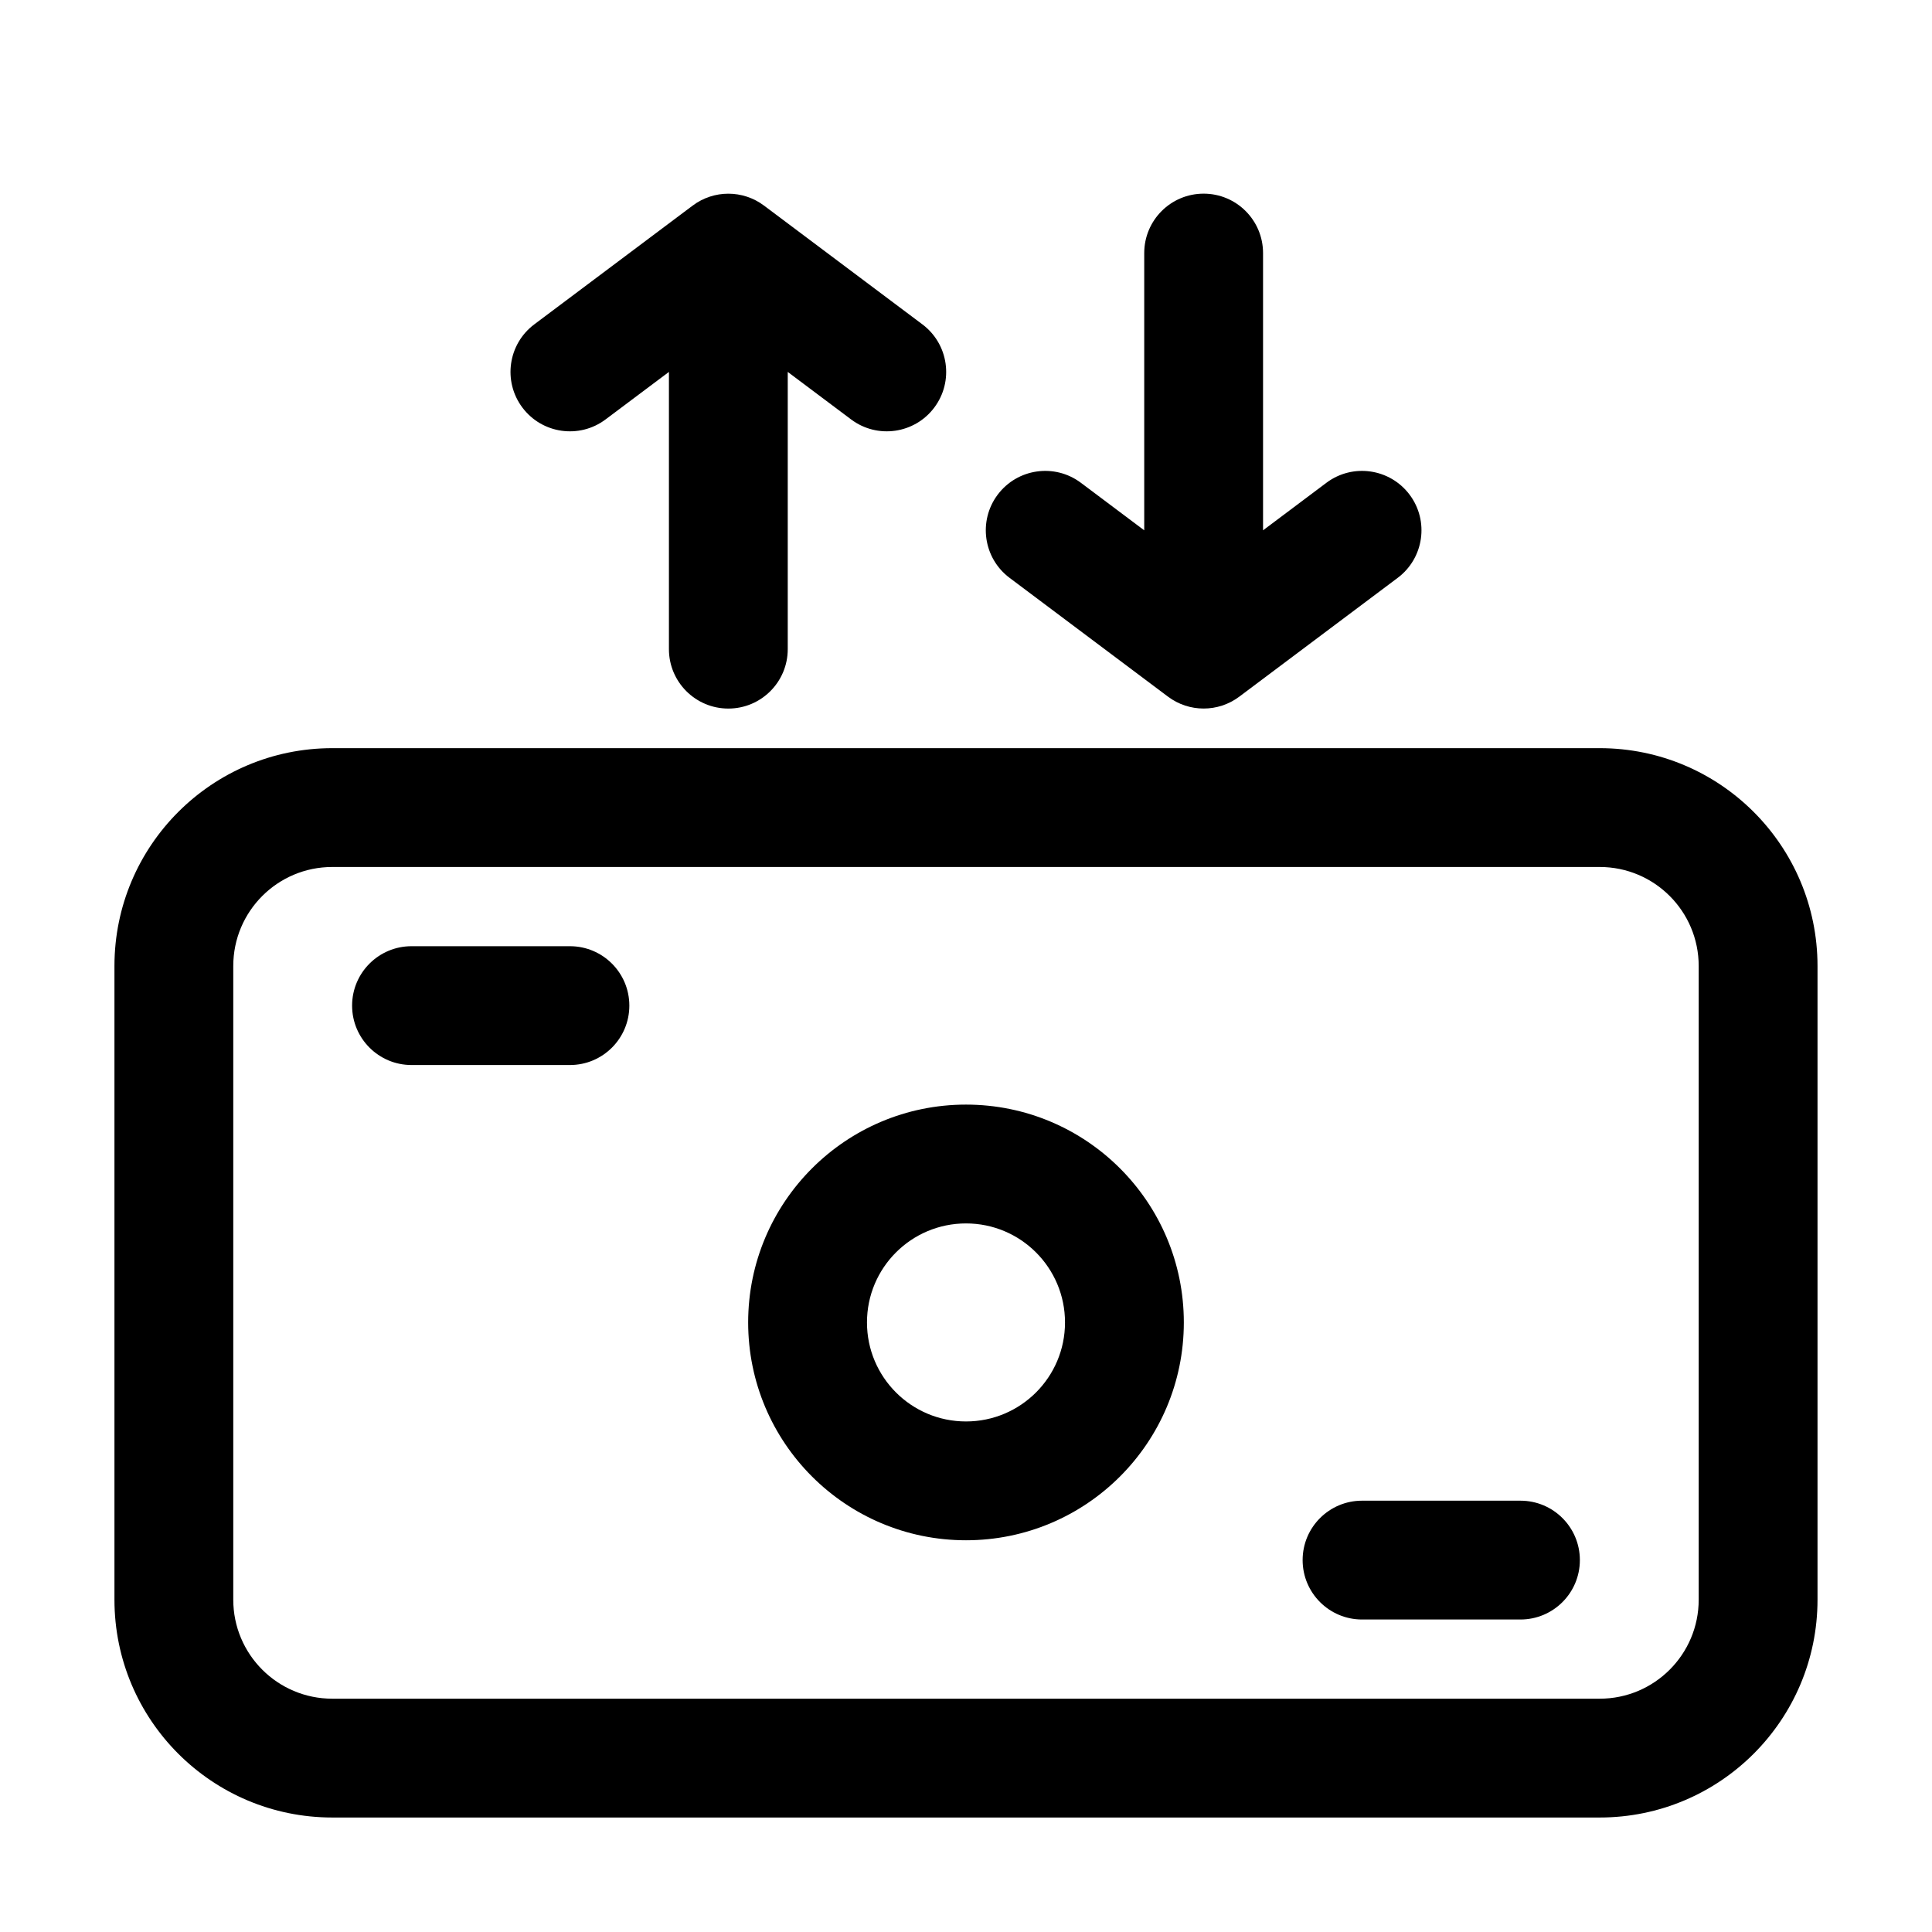
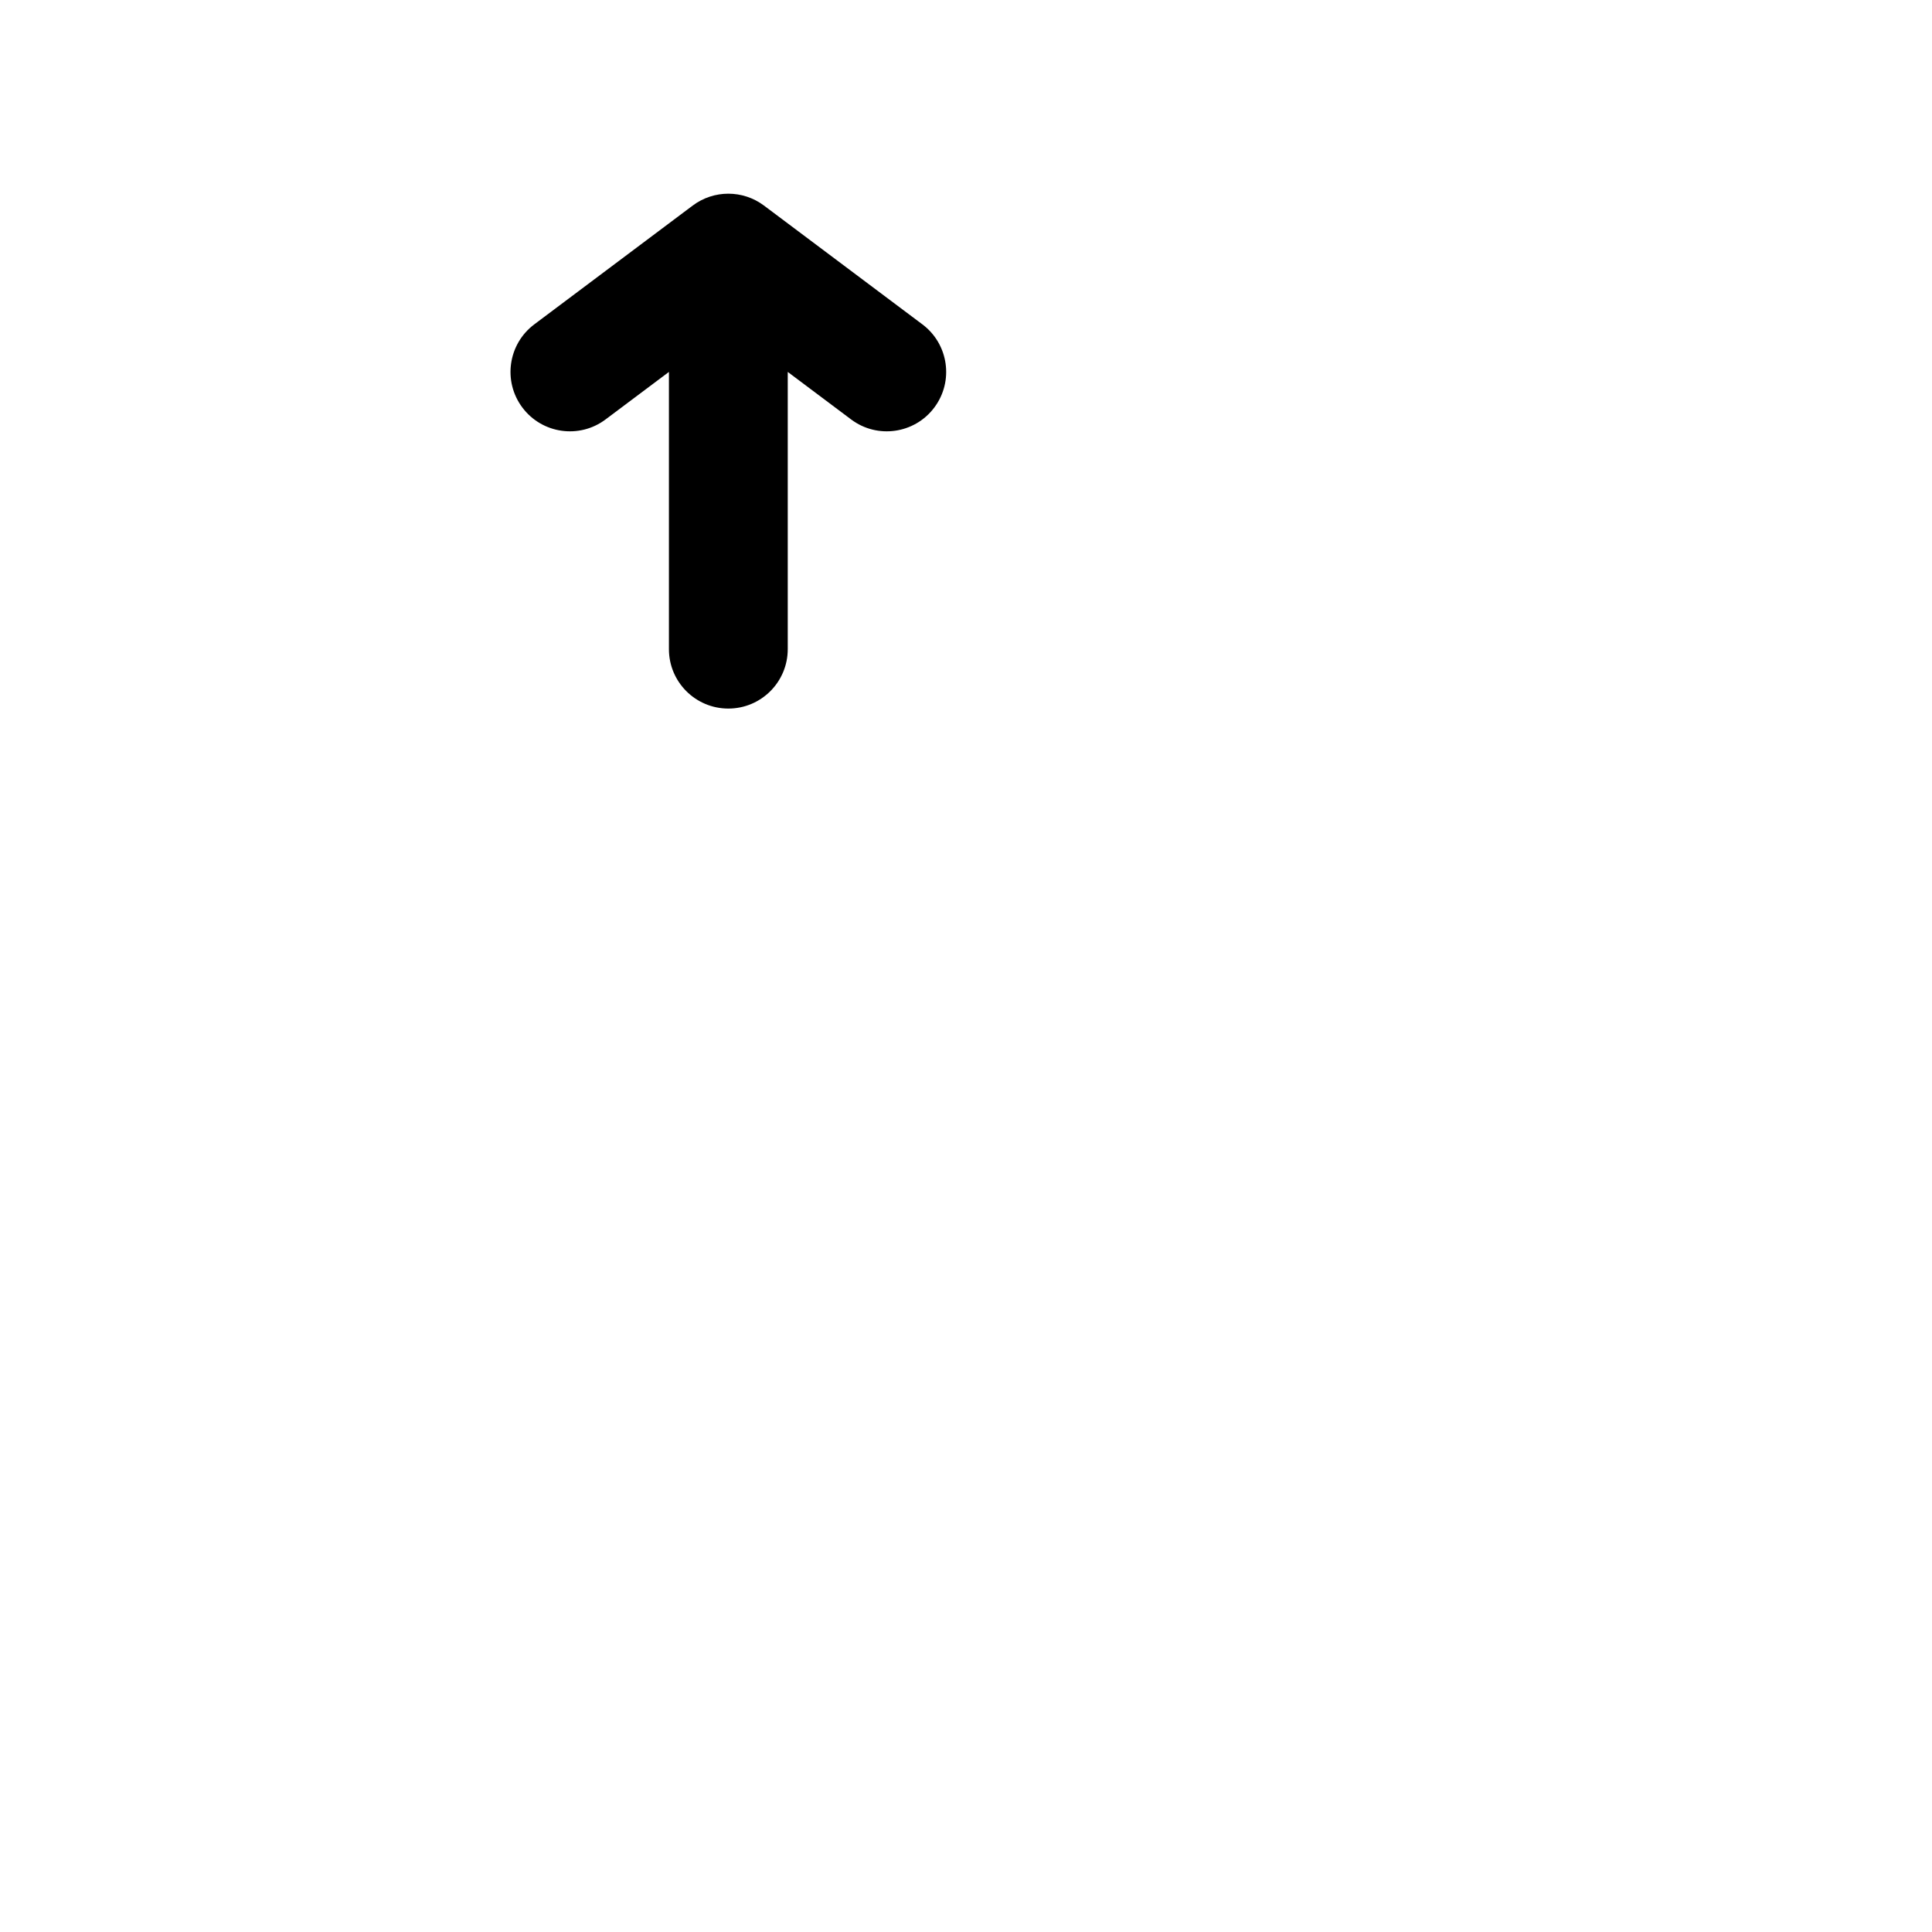
<svg xmlns="http://www.w3.org/2000/svg" fill="#000000" width="800px" height="800px" version="1.1" viewBox="144 144 512 512">
  <g fill-rule="evenodd">
-     <path d="m174.33 400c0-31.883 25.848-57.73 57.73-57.73h335.87c31.883 0 57.73 25.848 57.73 57.73v167.93c0 31.883-25.848 57.73-57.73 57.73h-335.87c-31.883 0-57.73-25.848-57.73-57.73zm57.73-26.242c-14.492 0-26.242 11.746-26.242 26.242v167.93c0 14.496 11.75 26.242 26.242 26.242h335.87c14.496 0 26.242-11.746 26.242-26.242v-167.93c0-14.496-11.746-26.242-26.242-26.242z" />
    <path d="m327.57 198.48c5.598-4.199 13.297-4.199 18.895 0l41.984 31.484c6.957 5.219 8.363 15.086 3.148 22.043-5.215 6.957-15.086 8.367-22.043 3.148l-16.793-12.594v73.473c0 8.695-7.047 15.742-15.742 15.742-8.695 0-15.746-7.047-15.746-15.742v-73.473l-16.793 12.594c-6.957 5.219-16.824 3.809-22.043-3.148-5.215-6.957-3.805-16.824 3.148-22.043z" />
-     <path d="m453.53 328.62c5.598 4.199 13.297 4.199 18.895 0l41.984-31.488c6.957-5.215 8.363-15.086 3.148-22.039-5.219-6.957-15.086-8.367-22.043-3.152l-16.793 12.598v-73.473c0-8.695-7.051-15.746-15.742-15.746-8.695 0-15.746 7.051-15.746 15.746v73.473l-16.793-12.598c-6.957-5.215-16.824-3.805-22.043 3.152-5.215 6.953-3.809 16.824 3.148 22.039z" />
-     <path d="m400 468.22c-14.496 0-26.242 11.746-26.242 26.238 0 14.496 11.746 26.242 26.242 26.242 14.492 0 26.238-11.746 26.238-26.242 0-14.492-11.746-26.238-26.238-26.238zm-57.73 26.238c0-31.883 25.848-57.727 57.73-57.727s57.727 25.844 57.727 57.727c0 31.883-25.844 57.73-57.727 57.73s-57.73-25.848-57.73-57.73z" />
-     <path d="m237.31 410.5c0-8.695 7.051-15.746 15.746-15.746h41.984c8.695 0 15.742 7.051 15.742 15.746 0 8.695-7.047 15.742-15.742 15.742h-41.984c-8.695 0-15.746-7.047-15.746-15.742z" />
-     <path d="m489.21 557.44c0-8.695 7.051-15.742 15.742-15.742h41.984c8.695 0 15.746 7.047 15.746 15.742s-7.051 15.746-15.746 15.746h-41.984c-8.691 0-15.742-7.051-15.742-15.746z" />
  </g>
</svg>